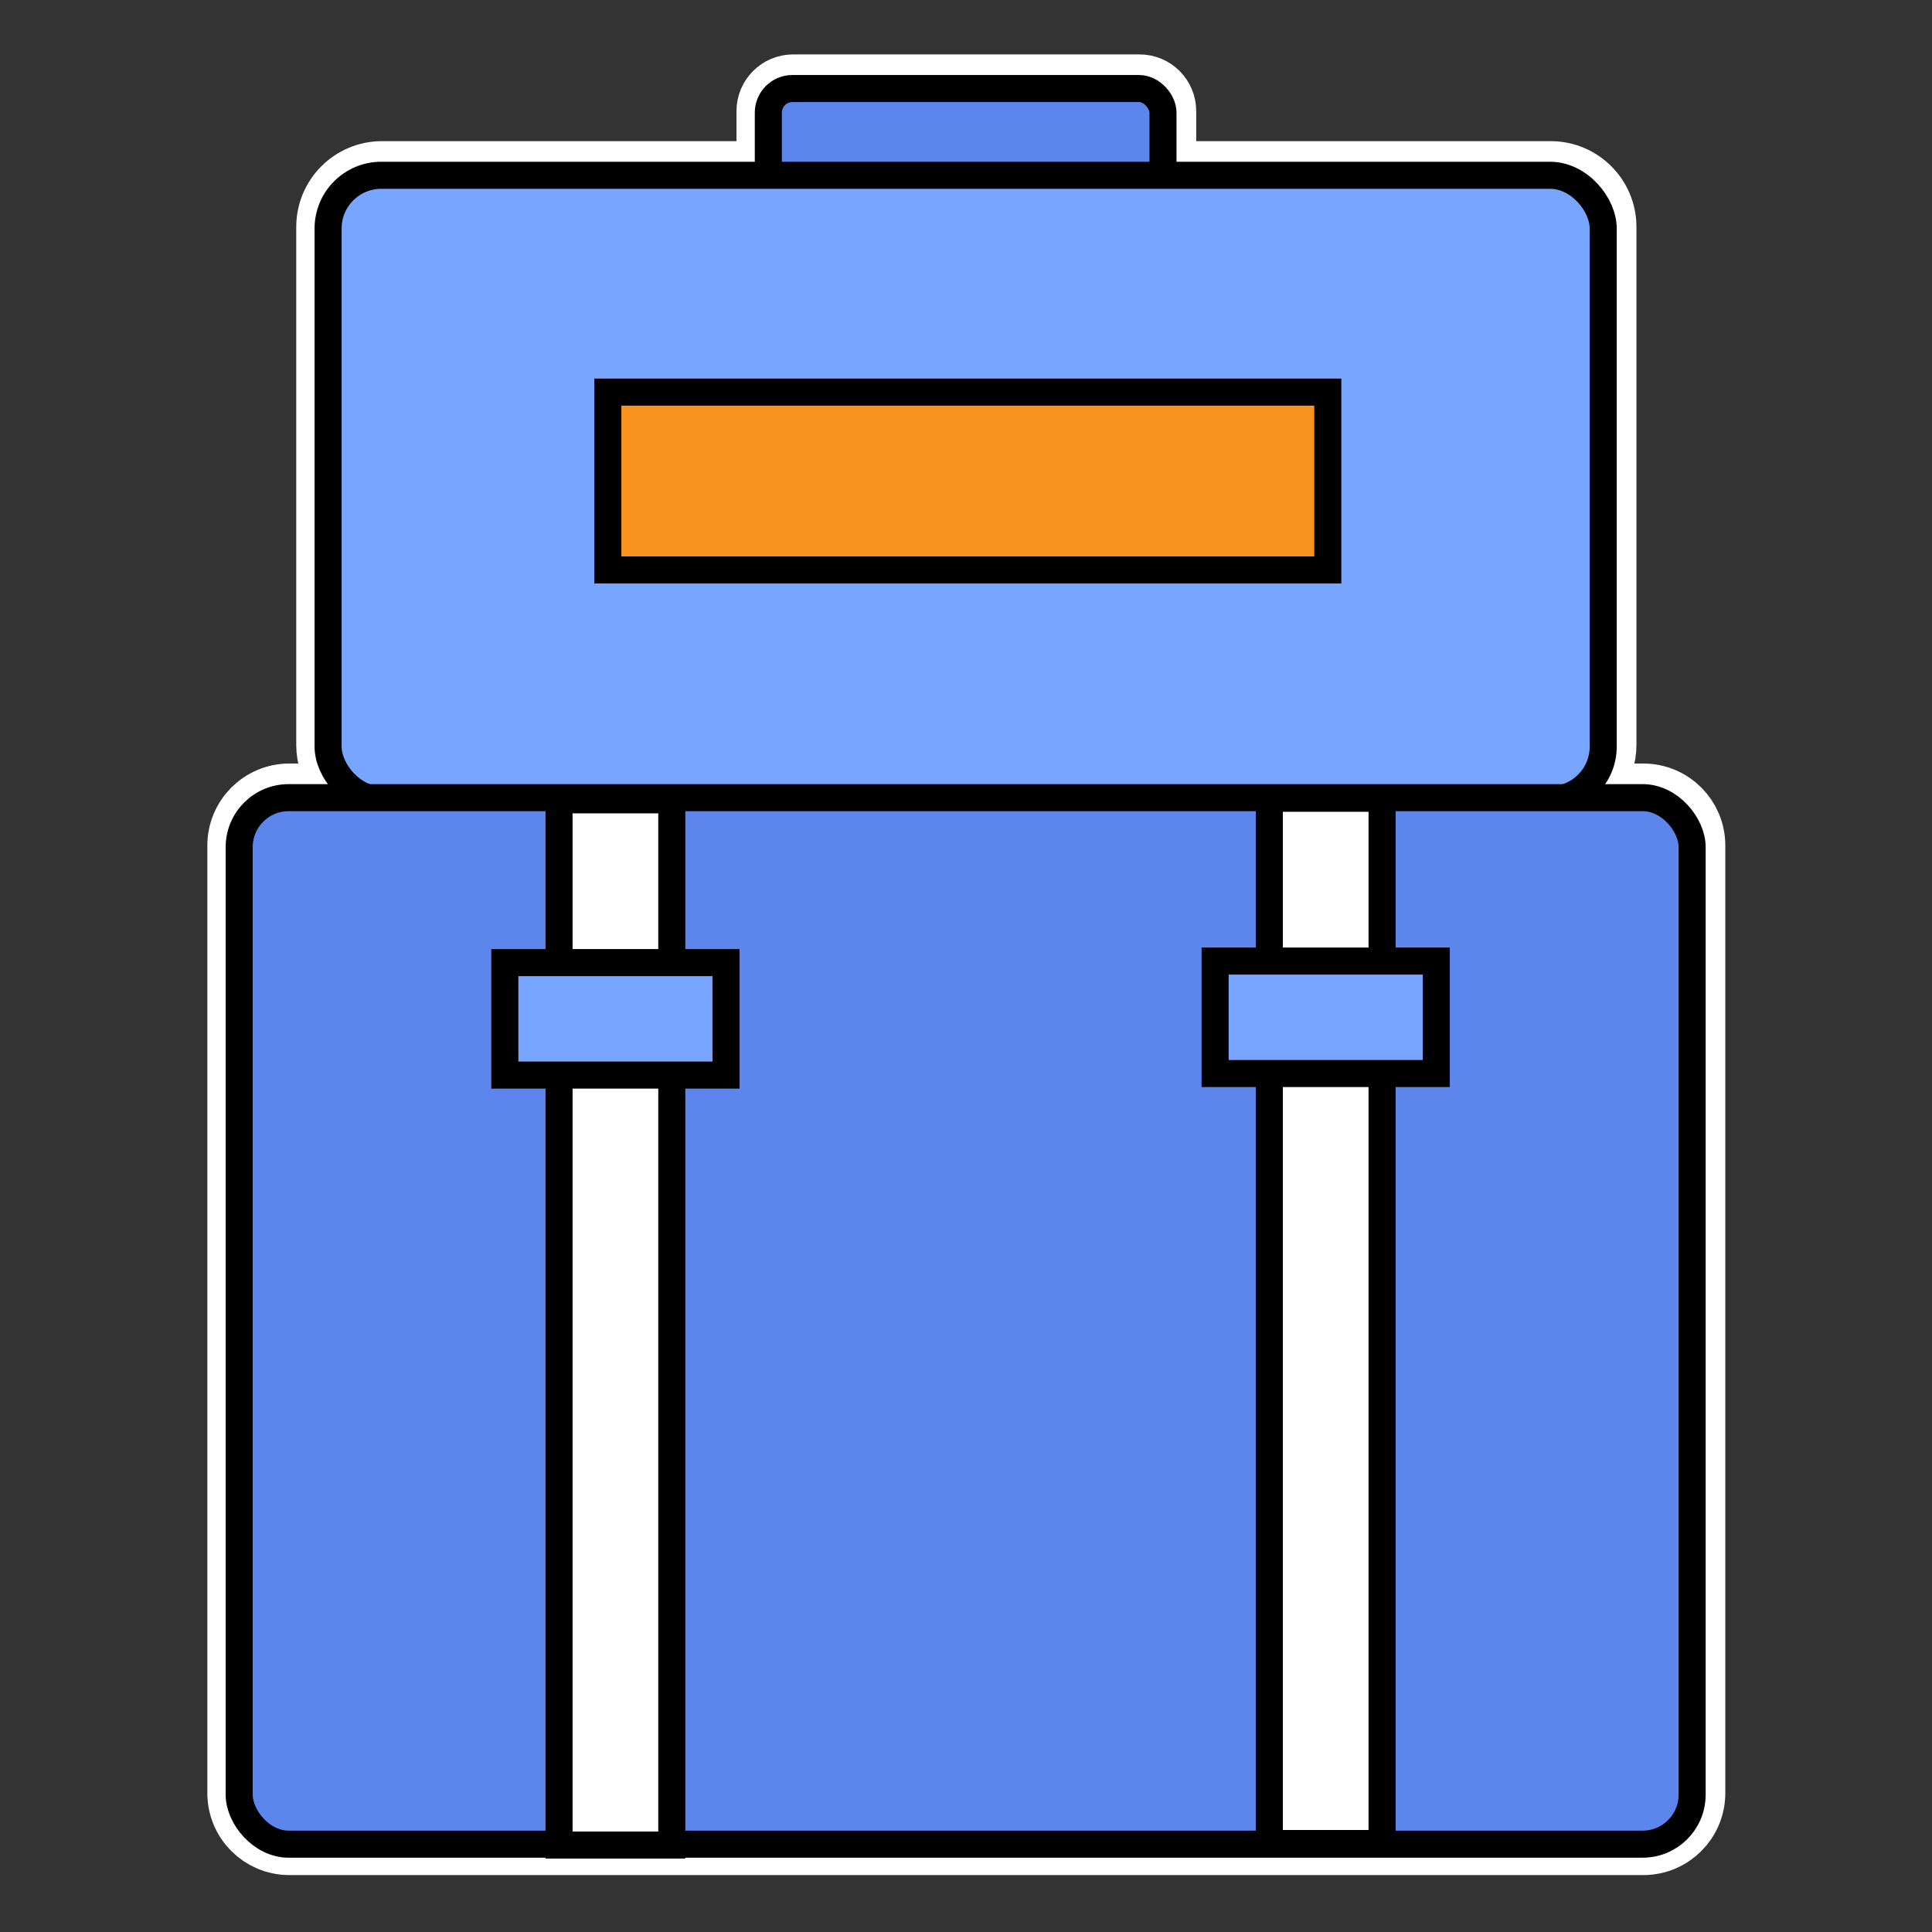
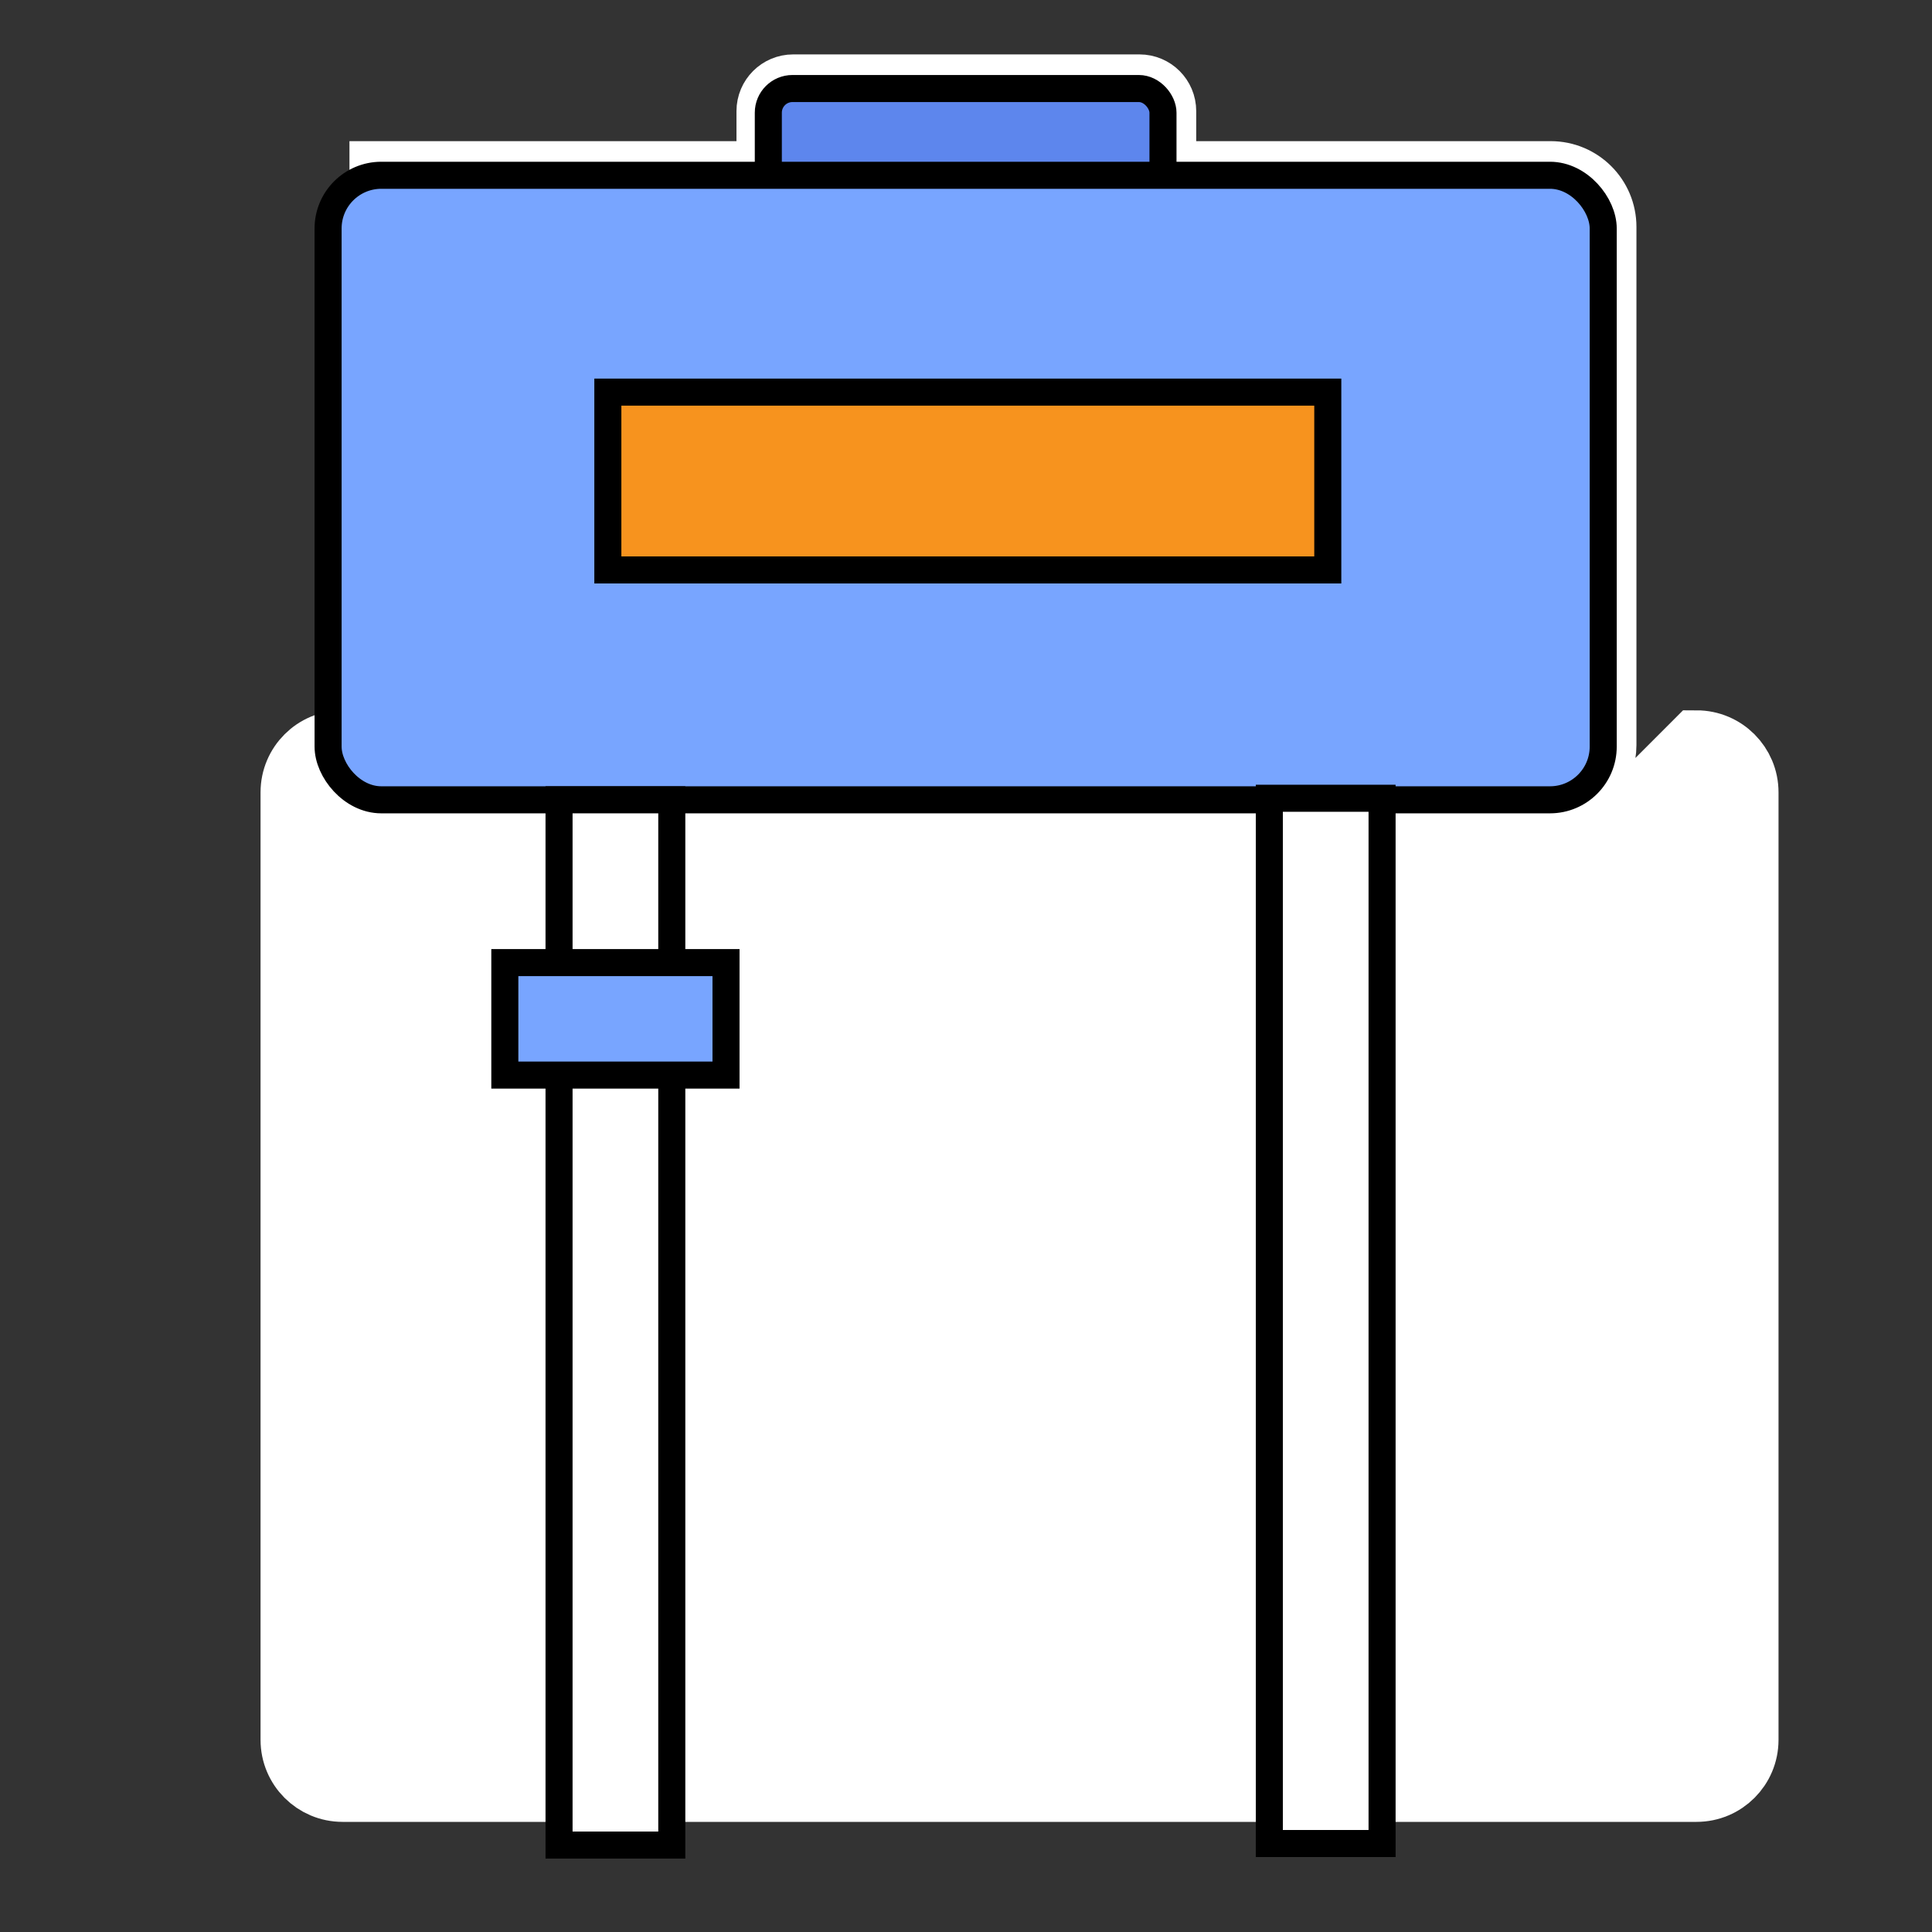
<svg xmlns="http://www.w3.org/2000/svg" id="Capa_1" data-name="Capa 1" viewBox="0 0 500 500">
  <rect x="0" y="0" width="500" height="500" fill="#333333" stroke="none" />
-   <path d="M425.3,206.02h-20.11c5.72-1.67,9.9-6.95,9.9-13.21V58.72c0-7.6-6.16-13.77-13.77-13.77h-100.19c.02-.21.03-.42.03-.64v-15.56c0-3.45-2.8-6.25-6.25-6.25h-89.64c-3.45,0-6.25,2.8-6.25,6.25v15.56c0,.22.01.43.03.64h-100.19c-7.6,0-13.77,6.16-13.77,13.77v134.09c0,6.26,4.18,11.53,9.9,13.21h-20.11c-7.07,0-12.8,5.73-12.8,12.8v245.23c0,7.07,5.73,12.8,12.8,12.8h350.41c7.07,0,12.8-5.73,12.8-12.8v-245.23c0-7.07-5.73-12.8-12.8-12.8Z" fill="#fff" stroke="#fff" stroke-miterlimit="10" stroke-width="16.84" />
+   <path d="M425.3,206.02h-20.11c5.72-1.67,9.9-6.95,9.9-13.21V58.72c0-7.6-6.16-13.77-13.77-13.77h-100.19c.02-.21.03-.42.03-.64v-15.56c0-3.45-2.8-6.25-6.25-6.25h-89.64c-3.45,0-6.25,2.8-6.25,6.25v15.56c0,.22.01.43.03.64h-100.19v134.09c0,6.26,4.18,11.53,9.9,13.21h-20.11c-7.07,0-12.8,5.73-12.8,12.8v245.23c0,7.07,5.73,12.8,12.8,12.8h350.41c7.07,0,12.8-5.73,12.8-12.8v-245.23c0-7.07-5.73-12.8-12.8-12.8Z" fill="#fff" stroke="#fff" stroke-miterlimit="10" stroke-width="16.84" />
  <rect x="198.84" y="22.91" width="102.14" height="28.06" rx="6.25" ry="6.25" fill="#5d86ed" stroke="#000" stroke-miterlimit="10" stroke-width="7" />
  <rect x="84.91" y="45.36" width="330" height="161.63" rx="13.77" ry="13.77" fill="#78a5ff" stroke="#000" stroke-miterlimit="10" stroke-width="7" />
-   <rect x="61.9" y="206.43" width="376.02" height="270.84" rx="12.8" ry="12.8" fill="#5d86ed" stroke="#000" stroke-miterlimit="10" stroke-width="7" />
  <rect x="157.31" y="101.48" width="186.32" height="46.02" fill="#f7931e" stroke="#000" stroke-miterlimit="10" stroke-width="7" />
  <rect x="144.68" y="206.99" width="29.18" height="270.51" fill="#fff" stroke="#000" stroke-miterlimit="10" stroke-width="7" />
  <rect x="130.65" y="249.12" width="57.24" height="29.11" fill="#78a5ff" stroke="#000" stroke-miterlimit="10" stroke-width="7" />
  <rect x="328.5" y="206.59" width="29.18" height="270.51" fill="#fff" stroke="#000" stroke-miterlimit="10" stroke-width="7" />
-   <rect x="314.47" y="248.72" width="57.24" height="29.11" fill="#78a5ff" stroke="#000" stroke-miterlimit="10" stroke-width="7" />
</svg>